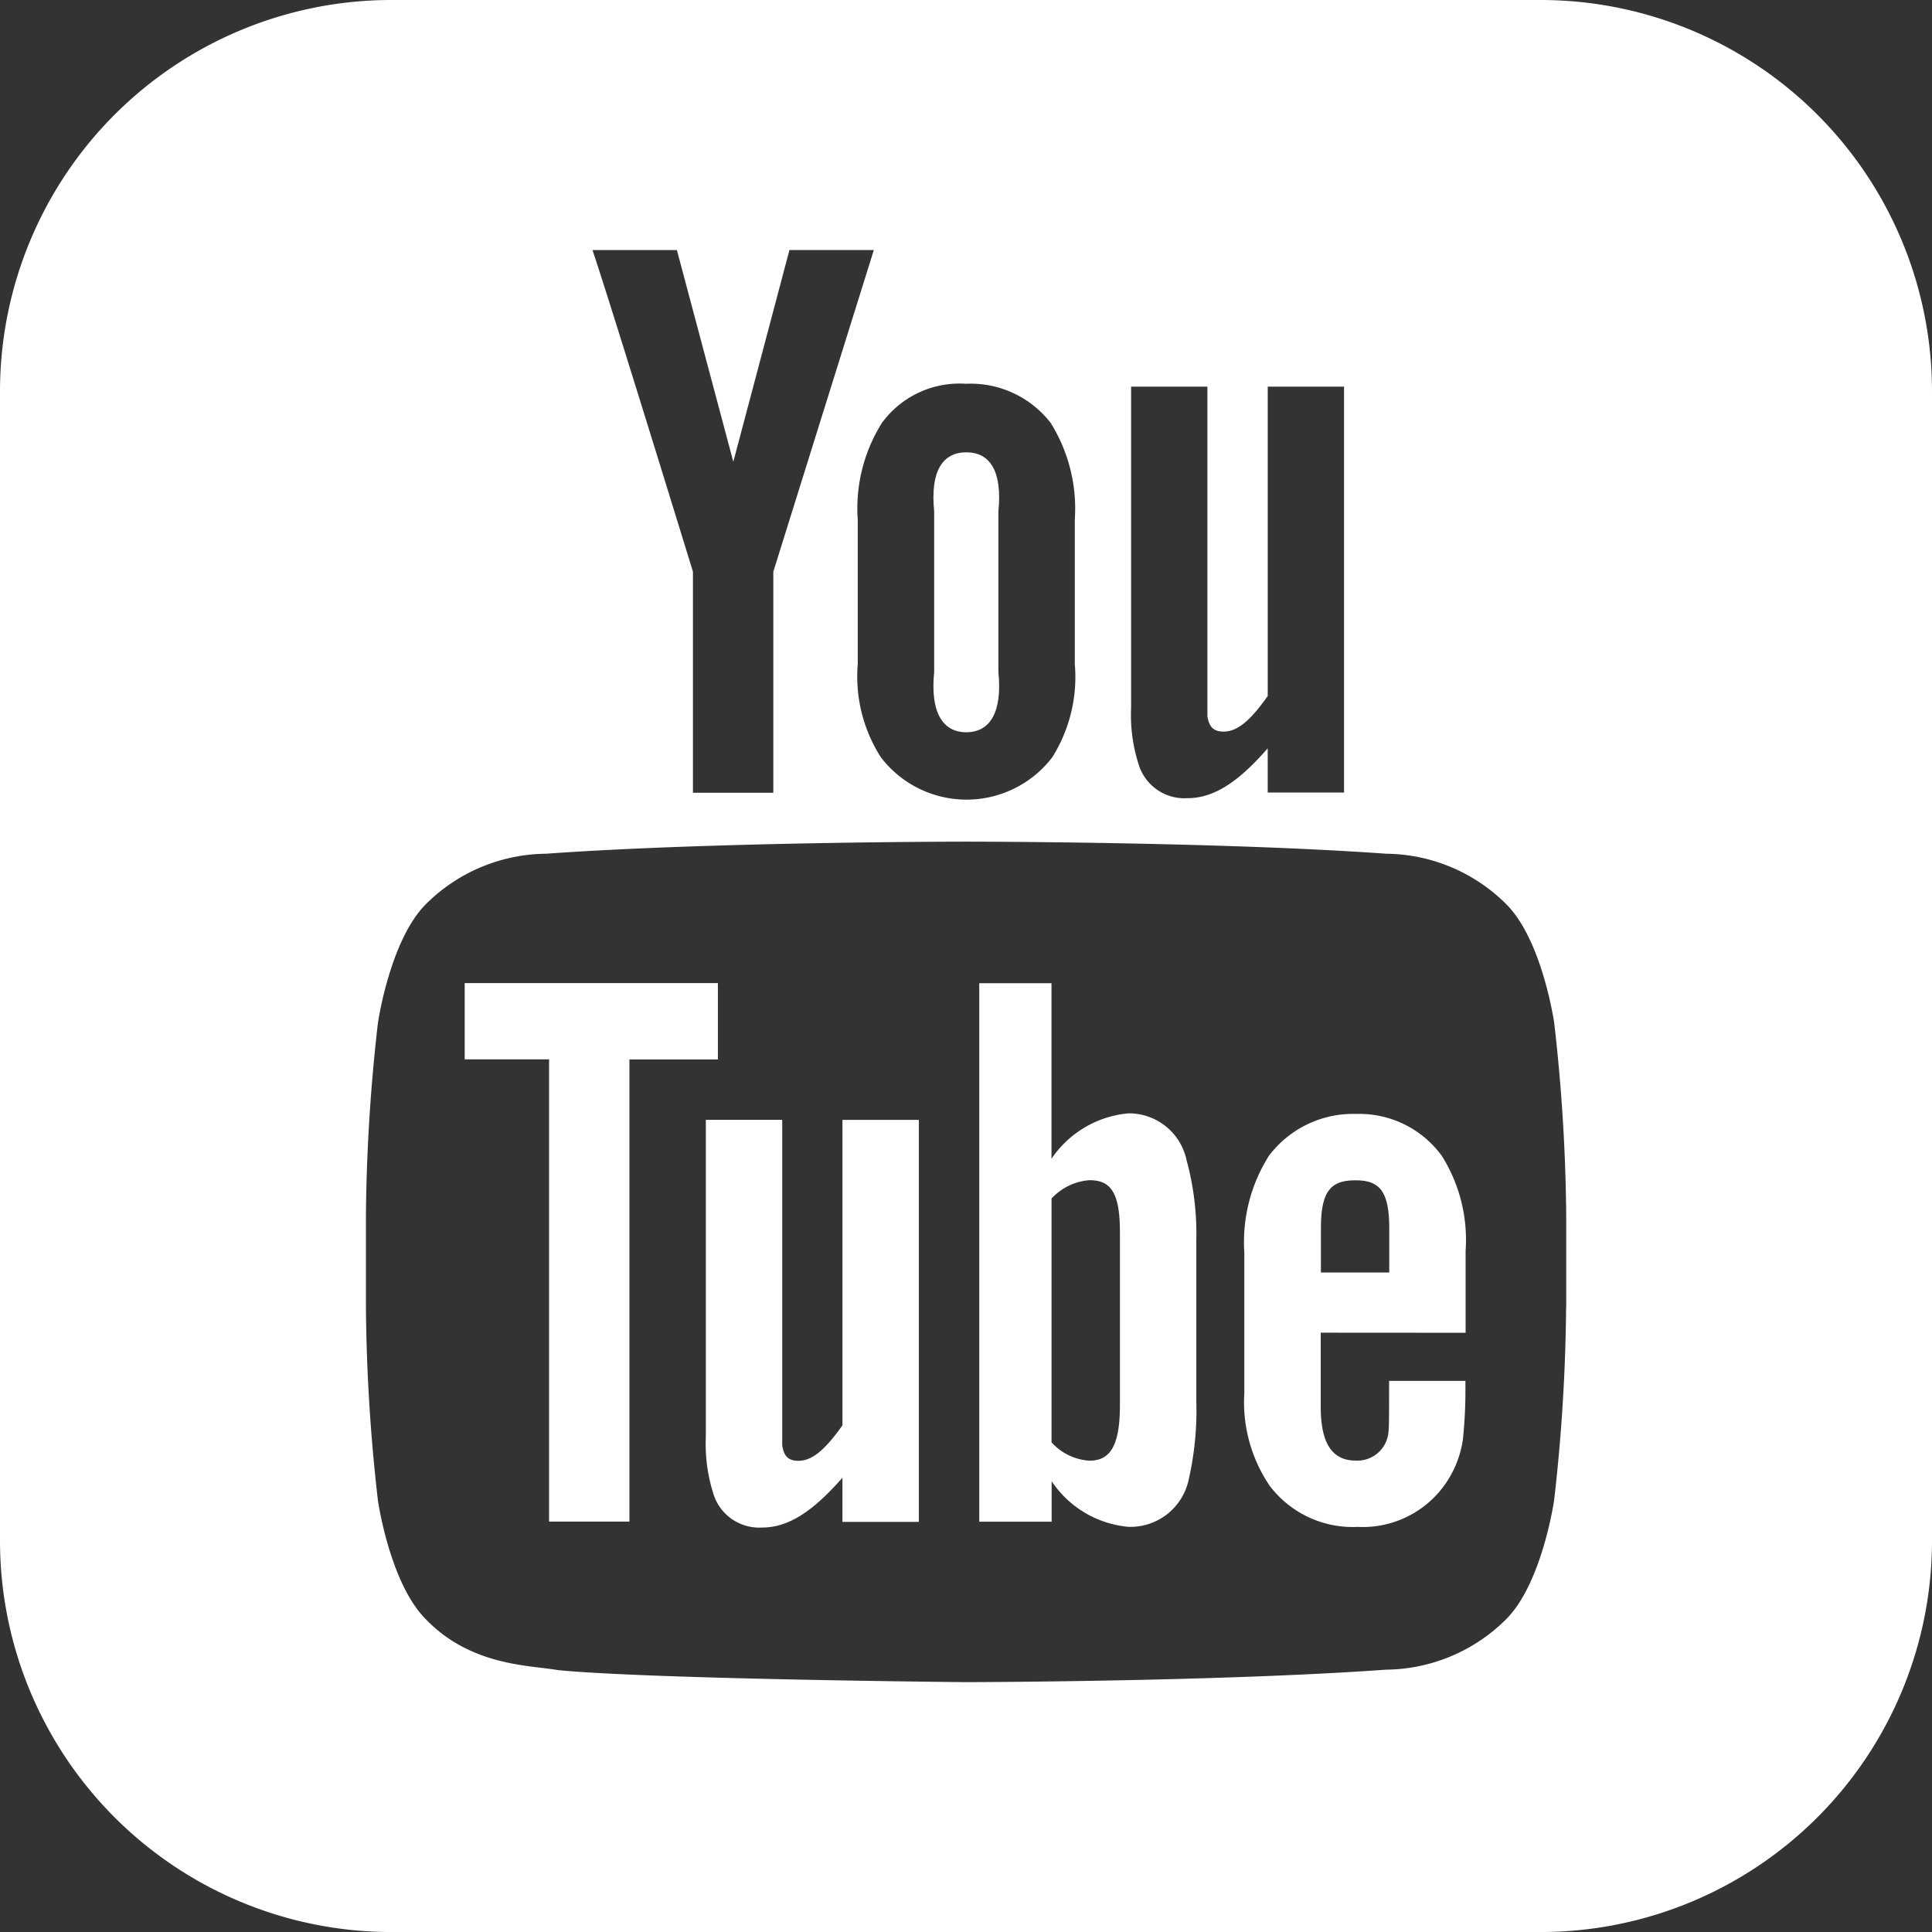
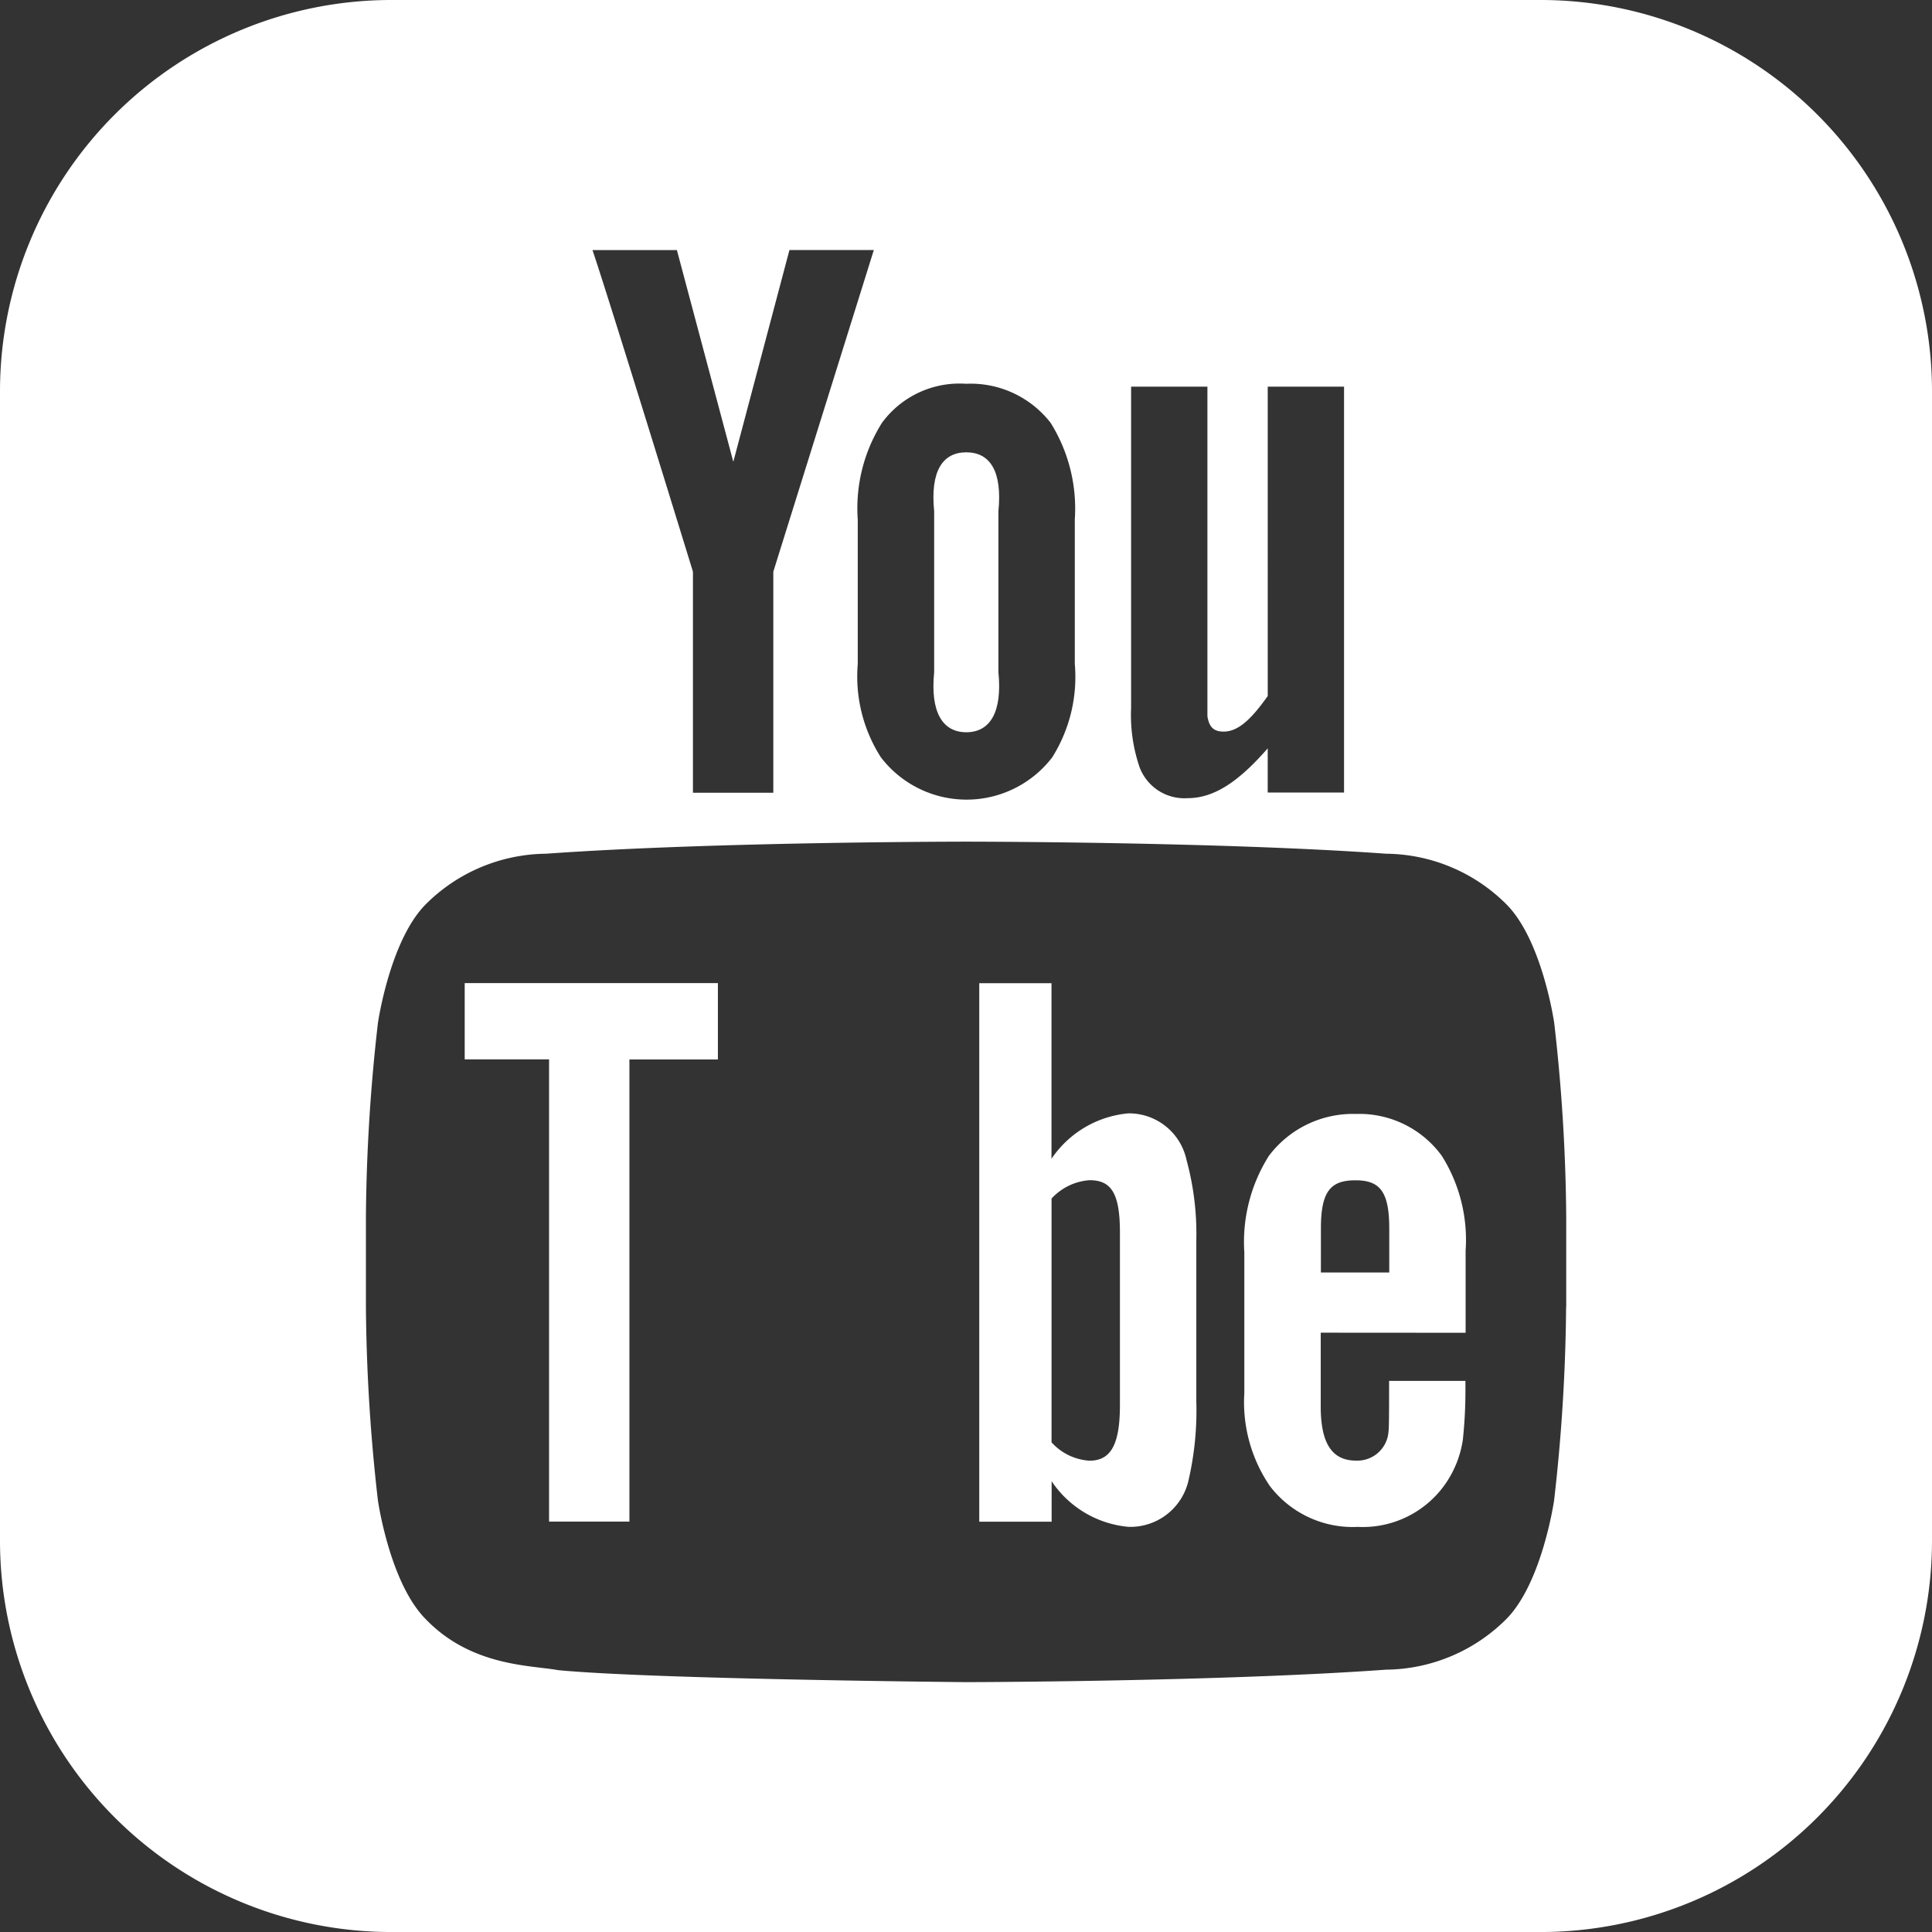
<svg xmlns="http://www.w3.org/2000/svg" id="youtube_cyan" width="81.446" height="81.447" viewBox="0 0 81.446 81.447">
  <rect x="0" y="0" width="81.446" height="81.447" fill="#333333" stroke="none" />
-   <path id="Path_14" data-name="Path 14" d="M93.433,151.964c-.682.96-1.239,1.5-1.857,1.5-.411,0-.611-.173-.686-.648V139.09H87.67v13.386a6.9,6.9,0,0,0,.356,2.491,2.024,2.024,0,0,0,2.019,1.31c1.127,0,2.162-.706,3.384-2.1v1.863h3.221V139.093H93.43V151.97Z" transform="translate(-57.915 -91.882)" fill="#fff" fill-rule="evenodd" />
  <path id="Path_15" data-name="Path 15" d="M127.916,127.6a4.385,4.385,0,0,0-3.241,1.914v-7.4H121.63v22.7h3.051v-1.707a4.365,4.365,0,0,0,3.238,1.924,2.513,2.513,0,0,0,2.522-1.914,13.083,13.083,0,0,0,.339-3.387v-6.778a11.792,11.792,0,0,0-.411-3.38,2.483,2.483,0,0,0-2.45-1.972Zm-.356,12.3c0,1.694-.4,2.342-1.283,2.342a2.345,2.345,0,0,1-1.6-.774V131.192a2.4,2.4,0,0,1,1.6-.774c.886,0,1.283.5,1.283,2.193Z" transform="translate(-80.348 -80.665)" fill="#fff" fill-rule="evenodd" />
  <path id="Path_16" data-name="Path 16" d="M68.4,122.11l-10.674,0v3.214h3.557v19.485h3.387V125.328H68.4Z" transform="translate(-38.136 -80.665)" fill="#fff" fill-rule="evenodd" />
  <path id="Path_17" data-name="Path 17" d="M117.323,67.981c1,0,1.524-.842,1.354-2.535V58.668c.17-1.694-.356-2.488-1.354-2.488s-1.524.794-1.354,2.488v6.778C115.8,67.139,116.325,67.981,117.323,67.981Z" transform="translate(-76.588 -37.112)" fill="#fff" fill-rule="evenodd" />
  <path id="Path_18" data-name="Path 18" d="M64.965,0H16.481A16.5,16.5,0,0,0,0,16.481V64.965A16.5,16.5,0,0,0,16.481,81.447H64.965A16.5,16.5,0,0,0,81.446,64.965V16.481A16.5,16.5,0,0,0,64.965,0ZM47.679,16.3H50.9V30.193c.075.475.278.648.686.648.618,0,1.174-.536,1.857-1.5V16.3H56.66V33.411H53.442V31.548c-1.222,1.4-2.254,2.1-3.384,2.1a2.017,2.017,0,0,1-2.019-1.31,6.794,6.794,0,0,1-.356-2.491V16.295Zm-6.944-.122a4.266,4.266,0,0,1,3.557,1.65,6.823,6.823,0,0,1,1.018,4.066v6.1a6.372,6.372,0,0,1-.95,3.93,4.548,4.548,0,0,1-7.226,0,6.315,6.315,0,0,1-.974-3.93V21.909a6.766,6.766,0,0,1,1.018-4.08A4.053,4.053,0,0,1,40.735,16.179Zm-12.2-5.637,2.379,8.926,2.366-8.926h3.557L32.6,24.1v9.32H29.212V24.1S25.7,12.673,24.977,10.542h3.557ZM66.021,55.1a75.888,75.888,0,0,1-.506,8.152s-.5,3.472-2.013,5a7.263,7.263,0,0,1-5.067,2.135c-7.08.509-17.71.526-17.71.526s-13.155-.119-17.2-.506c-1.127-.21-3.655-.146-5.58-2.152-1.517-1.527-2.013-5-2.013-5a75.888,75.888,0,0,1-.506-8.152V51.277a75.888,75.888,0,0,1,.506-8.152s.5-3.472,2.013-5a7.265,7.265,0,0,1,5.071-2.135c7.08-.509,17.7-.509,17.7-.509h.024s10.62,0,17.7.509a7.258,7.258,0,0,1,5.067,2.135c1.517,1.527,2.013,5,2.013,5a75.888,75.888,0,0,1,.506,8.152V55.1Z" fill="#fff" fill-rule="evenodd" />
  <path id="Path_19" data-name="Path 19" d="M163.887,147.585v-3.462a6.653,6.653,0,0,0-1-3.991,4.3,4.3,0,0,0-3.621-1.772,4.435,4.435,0,0,0-3.676,1.772,6.806,6.806,0,0,0-1.032,4.066v5.929a6.271,6.271,0,0,0,1.069,3.907,4.388,4.388,0,0,0,3.713,1.734,4.242,4.242,0,0,0,3.71-1.836,4.389,4.389,0,0,0,.72-1.836,19.483,19.483,0,0,0,.109-2v-.482h-3.218c0,1.232,0,1.962-.024,2.131a1.317,1.317,0,0,1-1.371,1.229c-1.052,0-1.5-.787-1.487-2.352v-3.041Zm-6.1-4.412c0-1.585.434-2.016,1.459-2.016s1.422.472,1.422,2.036v1.85h-2.882Z" transform="translate(-102.102 -91.4)" fill="#fff" fill-rule="evenodd" />
</svg>